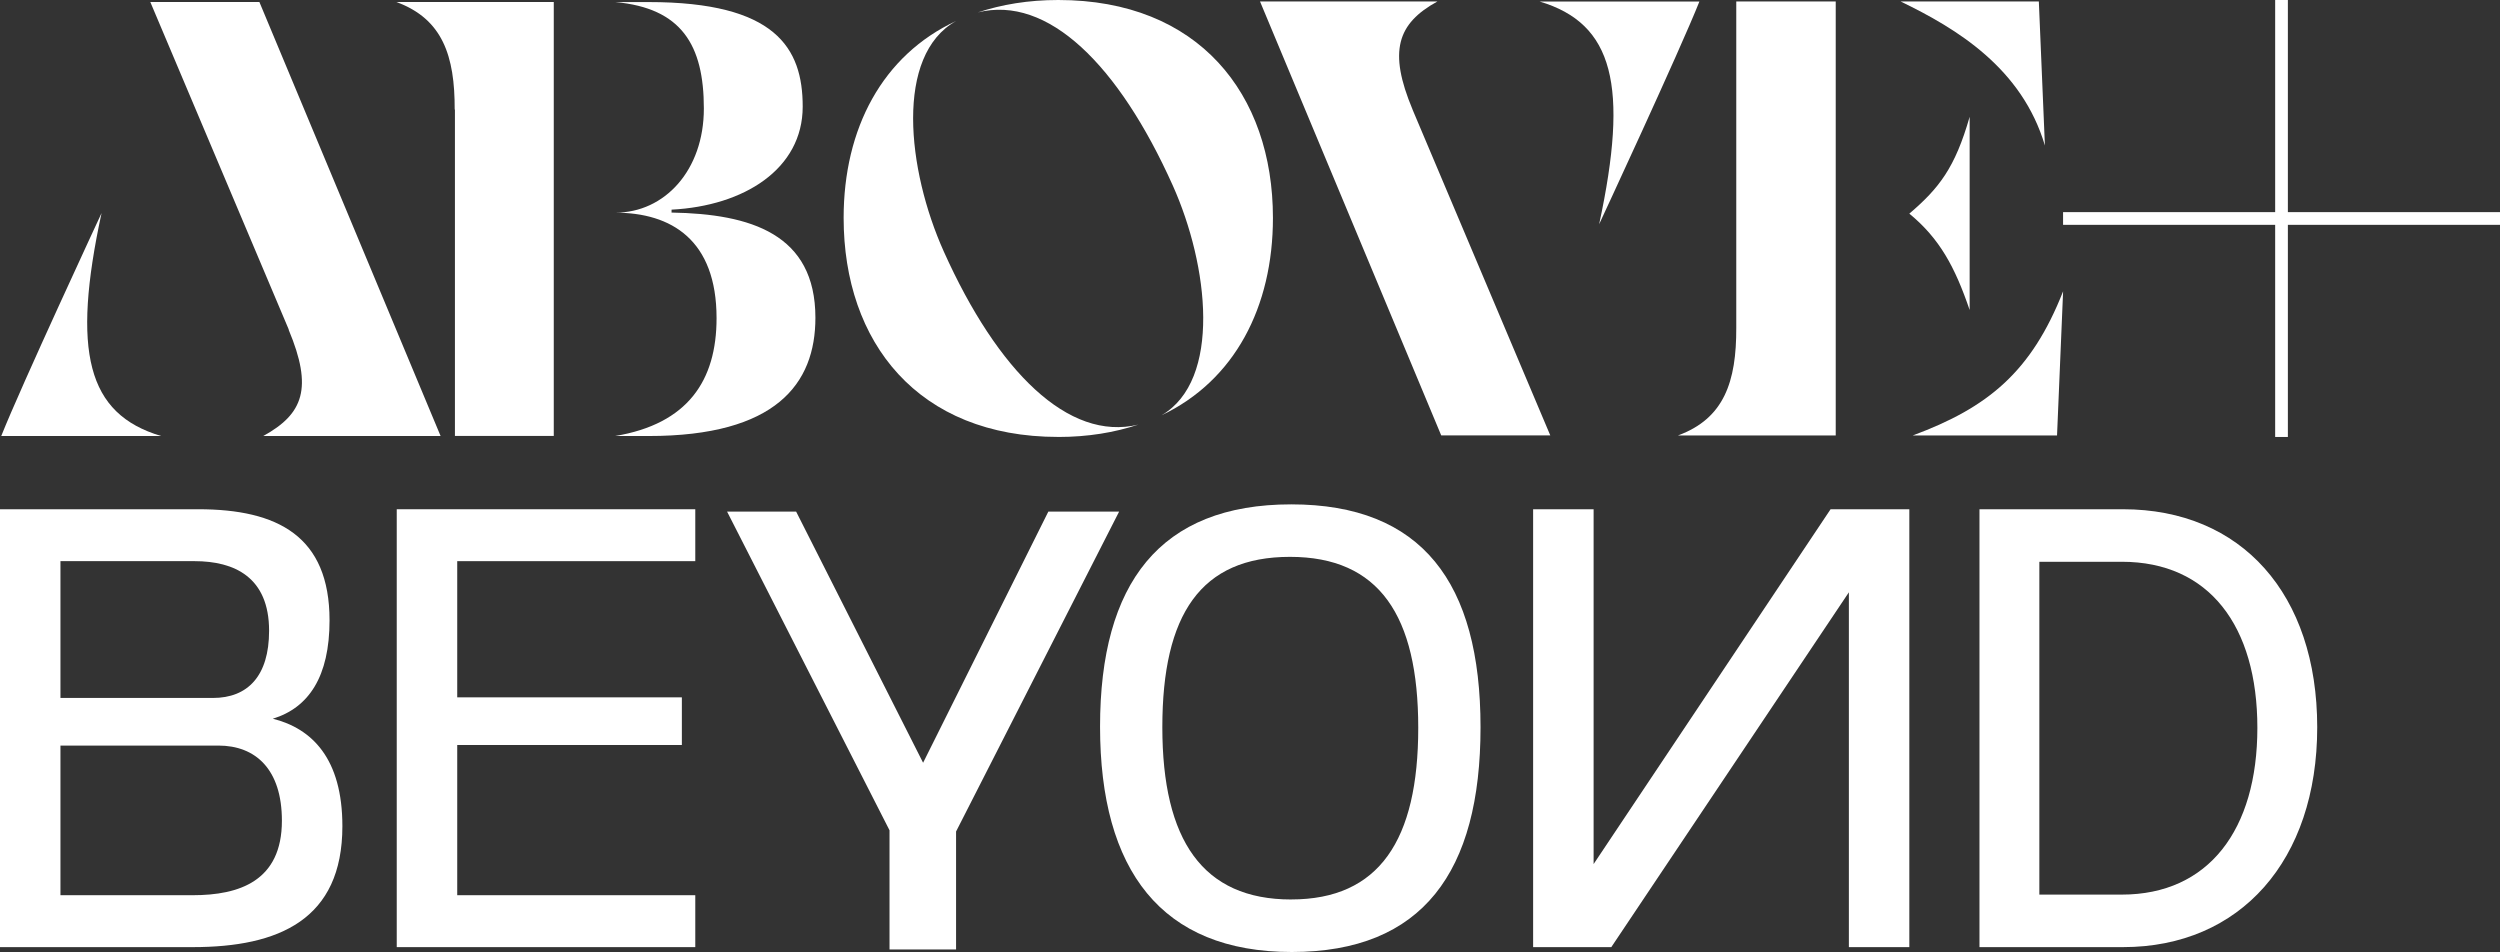
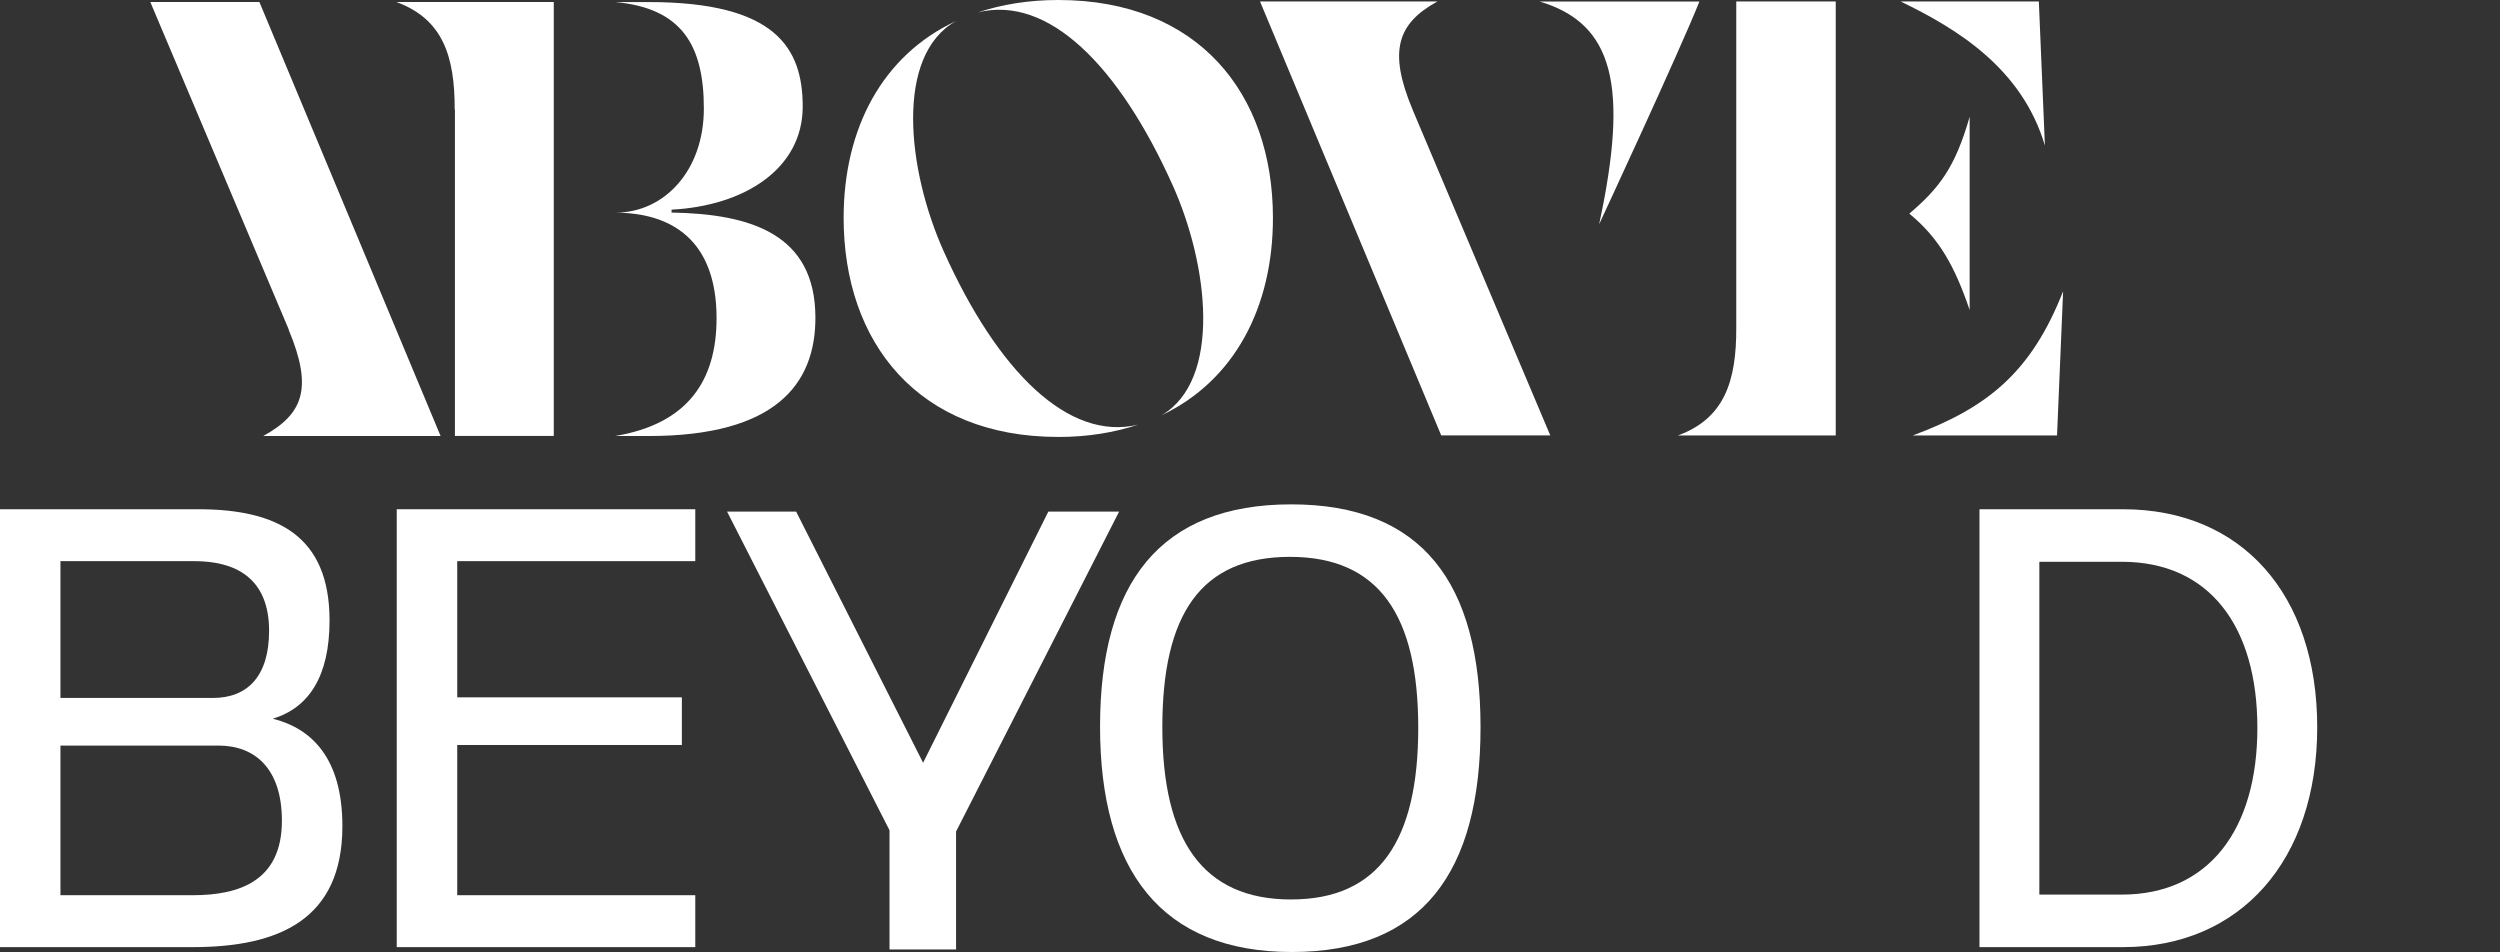
<svg xmlns="http://www.w3.org/2000/svg" id="a" viewBox="0 0 737.76 280.94">
  <rect x="0" y="0" width="737.76" height="280.94" fill="#333333" stroke="none" />
-   <path d="M29.95,62.92S6.2,113.98.37,128.66h47.15c-21.86-6.51-26.36-24.89-17.56-65.74Z" fill="#fff" />
  <path d="M85.18,97.3c7.21,17.22,4.35,24.85-7.49,31.36h52.33L76.55.6h-32.19l40.87,96.68-.06.02Z" fill="#fff" />
  <path d="M207.71,32.04c0,18.22-11.58,30.72-26.13,30.72h-.06c16.64,0,29.94,8.07,29.94,31.14,0,18.37-8.45,31.19-29.94,34.77h9.91c37.48,0,49.2-15.33,49.2-34.89,0-24.74-19.08-30.66-42.45-31.05v-.86c21.37-1.1,38.7-11.97,38.7-30.42,0-17.32-8.01-30.84-45.45-30.84h-9.85c19.56,1.79,26.13,12.68,26.13,31.43Z" fill="#fff" />
  <path d="M134.19,32.36l.06-.07v96.36h29.17V.6h0s-46.44,0-46.44,0c13.63,5,17.26,15.88,17.2,31.76Z" fill="#fff" />
  <path d="M346.07,54.69c10.65,23.72,14.46,57.48-3.29,67.86,21.56-10.24,32.87-31.93,32.87-58.26C375.64,27.68,353.68,0,312.3,0c-8.83,0-16.72,1.33-23.76,3.67,20.68-5.18,41.55,15.44,57.53,51.02Z" fill="#fff" />
  <path d="M312.3,128.95c8.78,0,16.62-1.32,23.63-3.65-20.64,5.04-41.52-15.7-57.4-51.05-10.87-24.2-14.52-57.95,3.65-68.07-21.79,10.11-33.22,31.77-33.22,58.11,0,36.79,21.97,64.65,63.34,64.65Z" fill="#fff" />
  <path d="M457.5,128.5l-40.65-96.16h.01c-7.21-17.22-4.53-25.39,7.31-31.9h-52.33l53.47,128.05h32.19Z" fill="#fff" />
  <path d="M471.91,66.18S495.67,15.12,501.5.45h-47.15c21.86,6.51,26.36,24.89,17.56,65.74Z" fill="#fff" />
  <path d="M603.46,42.95l-1.79-42.51h-40.78c16.65,8.05,35.8,19.69,42.57,42.51Z" fill="#fff" />
  <path d="M608.82,85.99c-9.37,23.8-22.18,34.29-44.35,42.51h42.57l1.79-42.51Z" fill="#fff" />
  <path d="M581.25,91.47v-57c-4.33,15.11-9.04,21.08-17.8,28.58,8.93,7.33,13.47,15.74,17.8,28.43Z" fill="#fff" />
  <path d="M512.38,128.5h29.35s0-128.06,0-128.06h-29.35v96.3h0c.06,15.88-3.57,26.76-17.2,31.76h17.2Z" fill="#fff" />
-   <polygon points="675.16 62.6 675.16 0 671.41 0 671.41 62.6 608.82 62.6 608.82 66.35 671.41 66.35 671.41 128.95 675.16 128.95 675.16 66.35 737.76 66.35 737.76 62.6 675.16 62.6" fill="#fff" />
  <path d="M80.49,212.1c10.63-3.24,16.76-12.44,16.76-29.02,0-24.87-15.32-32.8-38.75-32.8H0v129.22h56.88c25.41,0,44.16-8.11,44.16-35.69,0-20-9.01-28.84-20.55-31.72ZM17.84,165.6h39.58c11.71,0,21.99,4.69,21.99,20.55,0,13.34-6.31,19.82-16.58,19.82H17.84v-40.37ZM56.88,264.18H17.84v-44.16h46.61c11,0,18.74,7.03,18.74,22.17,0,17.84-12.61,21.99-26.31,21.99Z" fill="#fff" />
  <polygon points="117.08 279.5 205.18 279.5 205.18 264.18 134.93 264.18 134.93 219.85 201.22 219.85 201.22 205.79 134.93 205.79 134.93 165.6 205.18 165.6 205.18 150.28 117.08 150.28 117.08 279.5" fill="#fff" />
  <polygon points="309.37 150.97 272.41 225.09 234.94 150.97 214.56 150.97 262.5 245.02 262.5 280.19 282.14 280.19 282.14 245.38 330.26 150.97 309.37 150.97" fill="#fff" />
  <path d="M381.04,148.84c-38.75,0-56.41,23.25-56.41,65.6s18.02,66.5,56.59,66.5,55.69-23.61,55.69-66.32-17.3-65.78-55.87-65.78ZM381.04,265.44c-26.13,0-38.03-17.48-38.03-50.82s11.35-50.29,37.67-50.29,37.85,17.3,37.85,50.46-11.53,50.64-37.49,50.64Z" fill="#fff" />
-   <polygon points="470.28 254.99 470.28 150.28 452.43 150.28 452.43 279.5 475.5 279.5 545.61 174.79 545.61 279.5 563.45 279.5 563.45 150.28 540.21 150.28 470.28 254.99" fill="#fff" />
  <path d="M626.51,150.28h-42.36v129.22h42.36c34.6,0,57.31-25.59,57.31-64.88s-22.35-64.34-57.31-64.34ZM626.15,264h-24.33v-98.22h24.33c25.77,0,40.01,18.92,40.01,49.02s-14.42,49.2-40.01,49.2Z" fill="#fff" />
</svg>